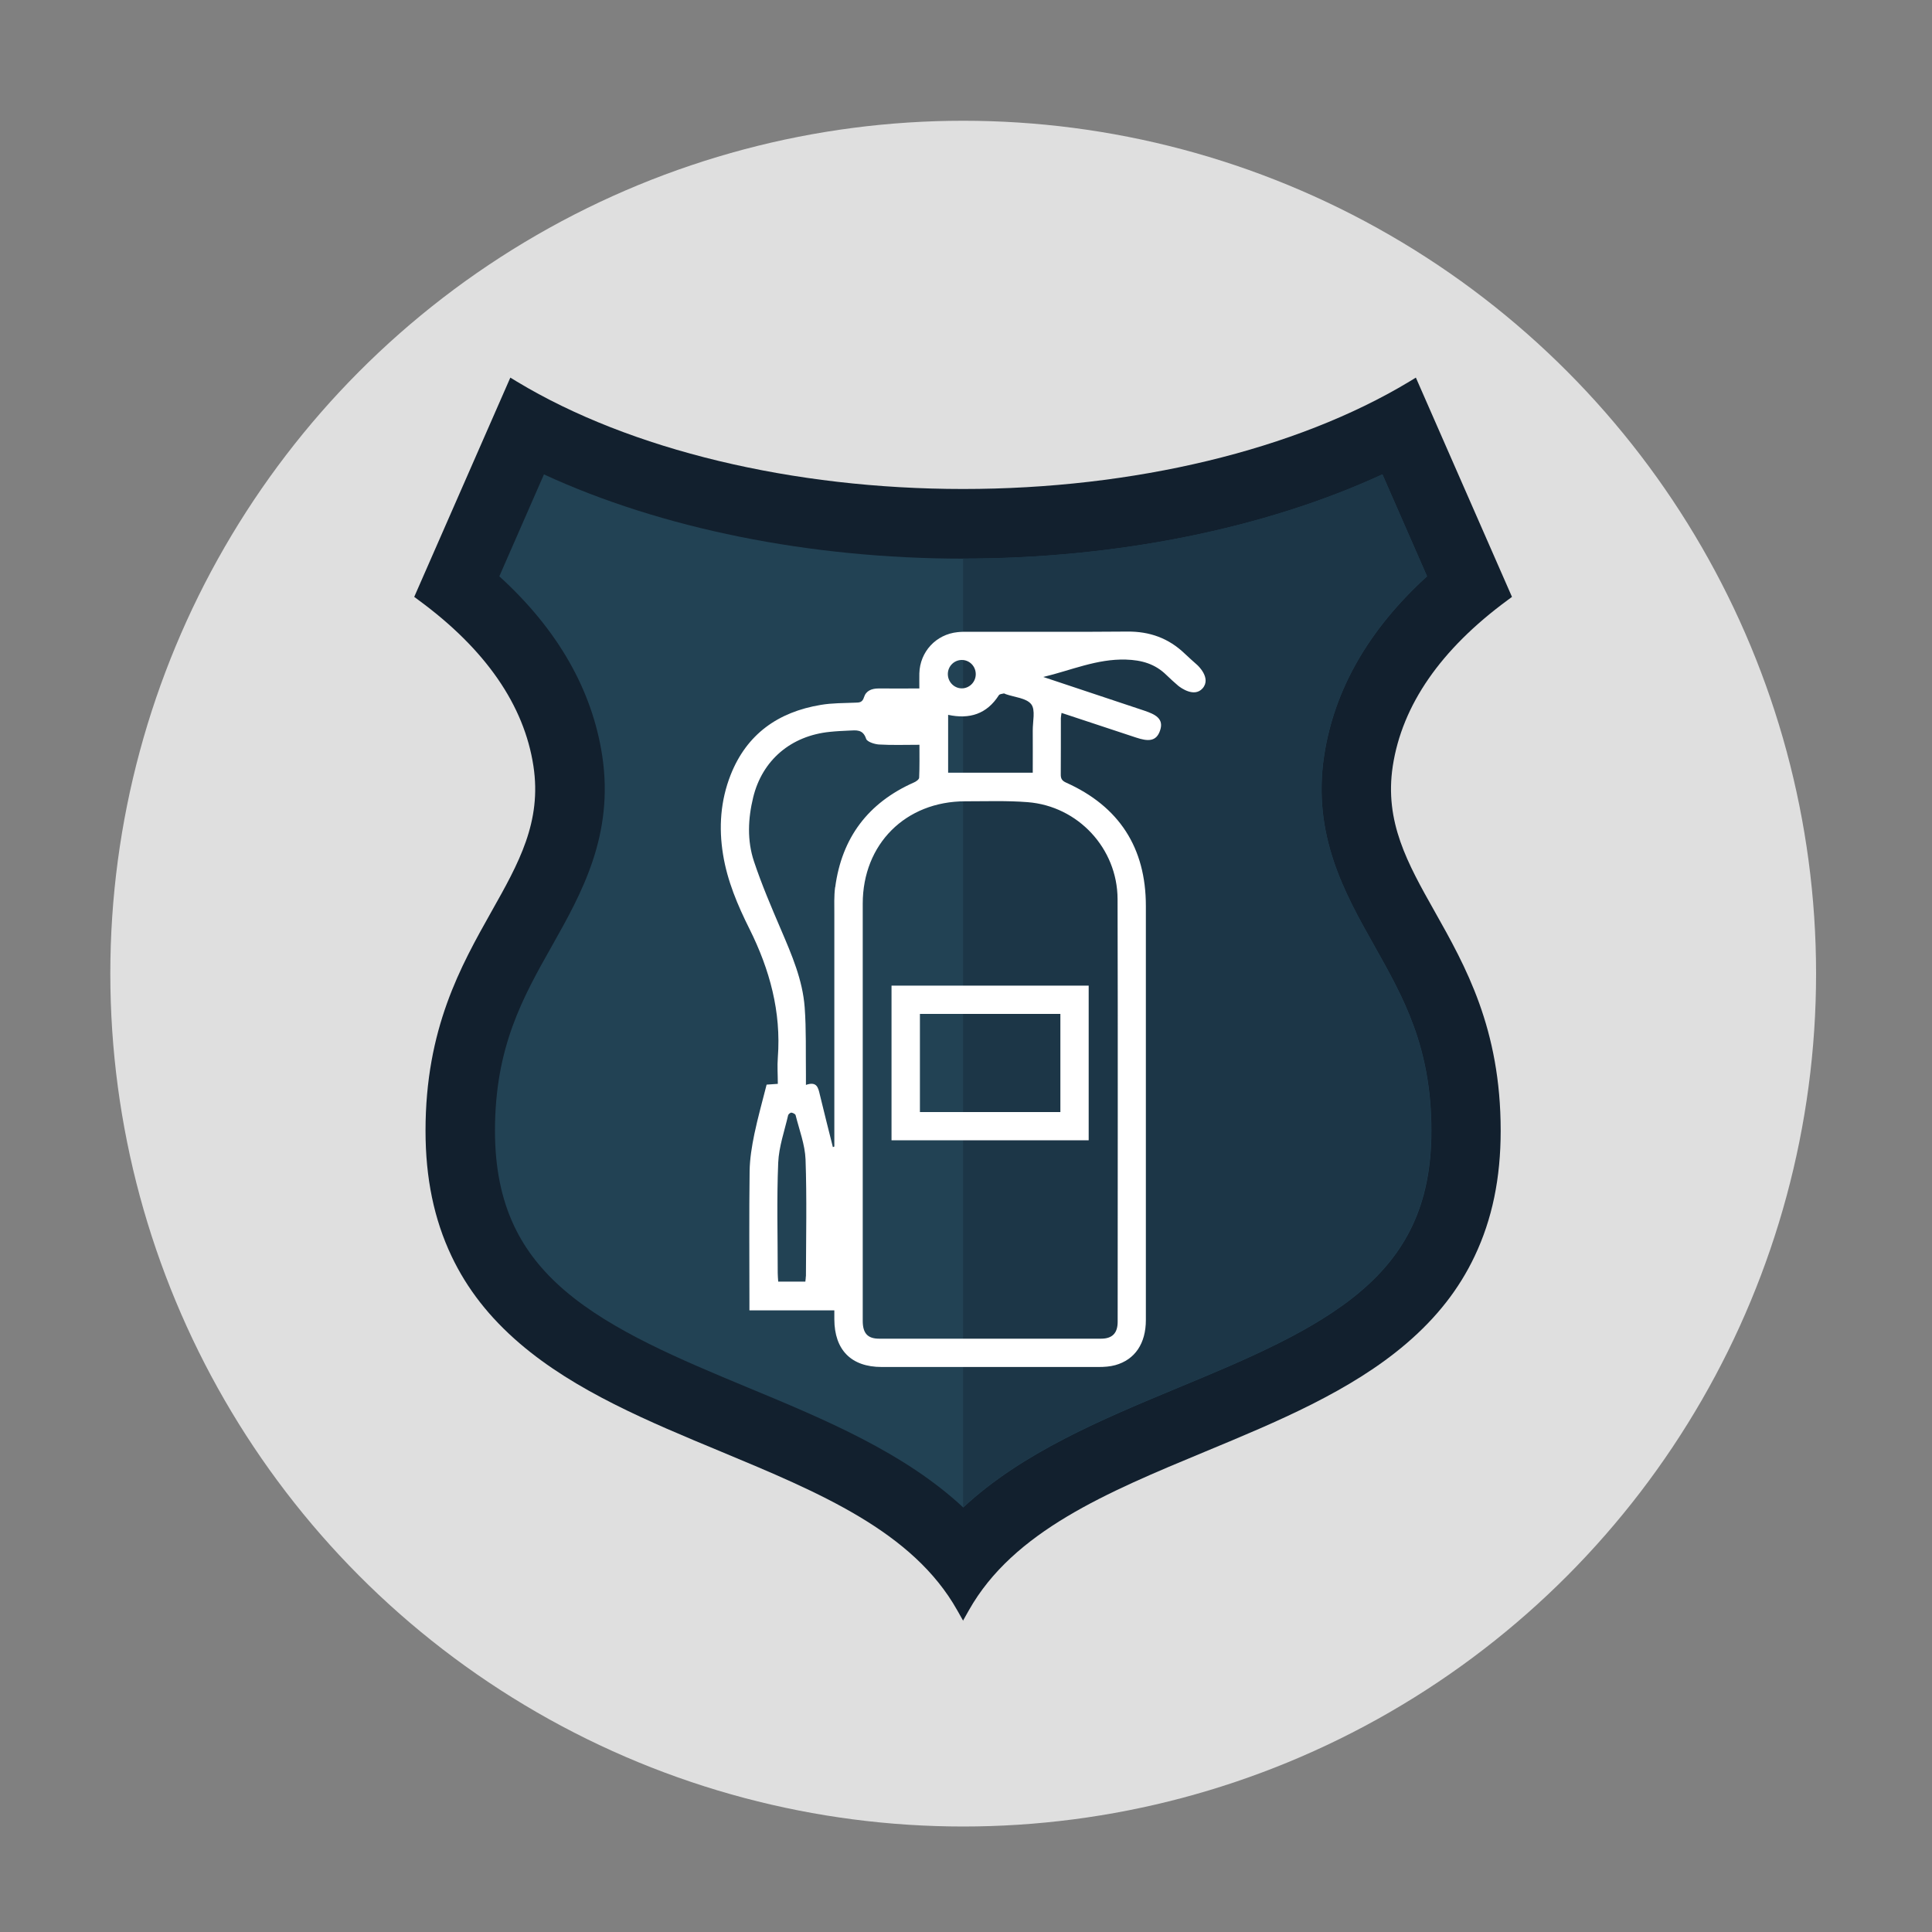
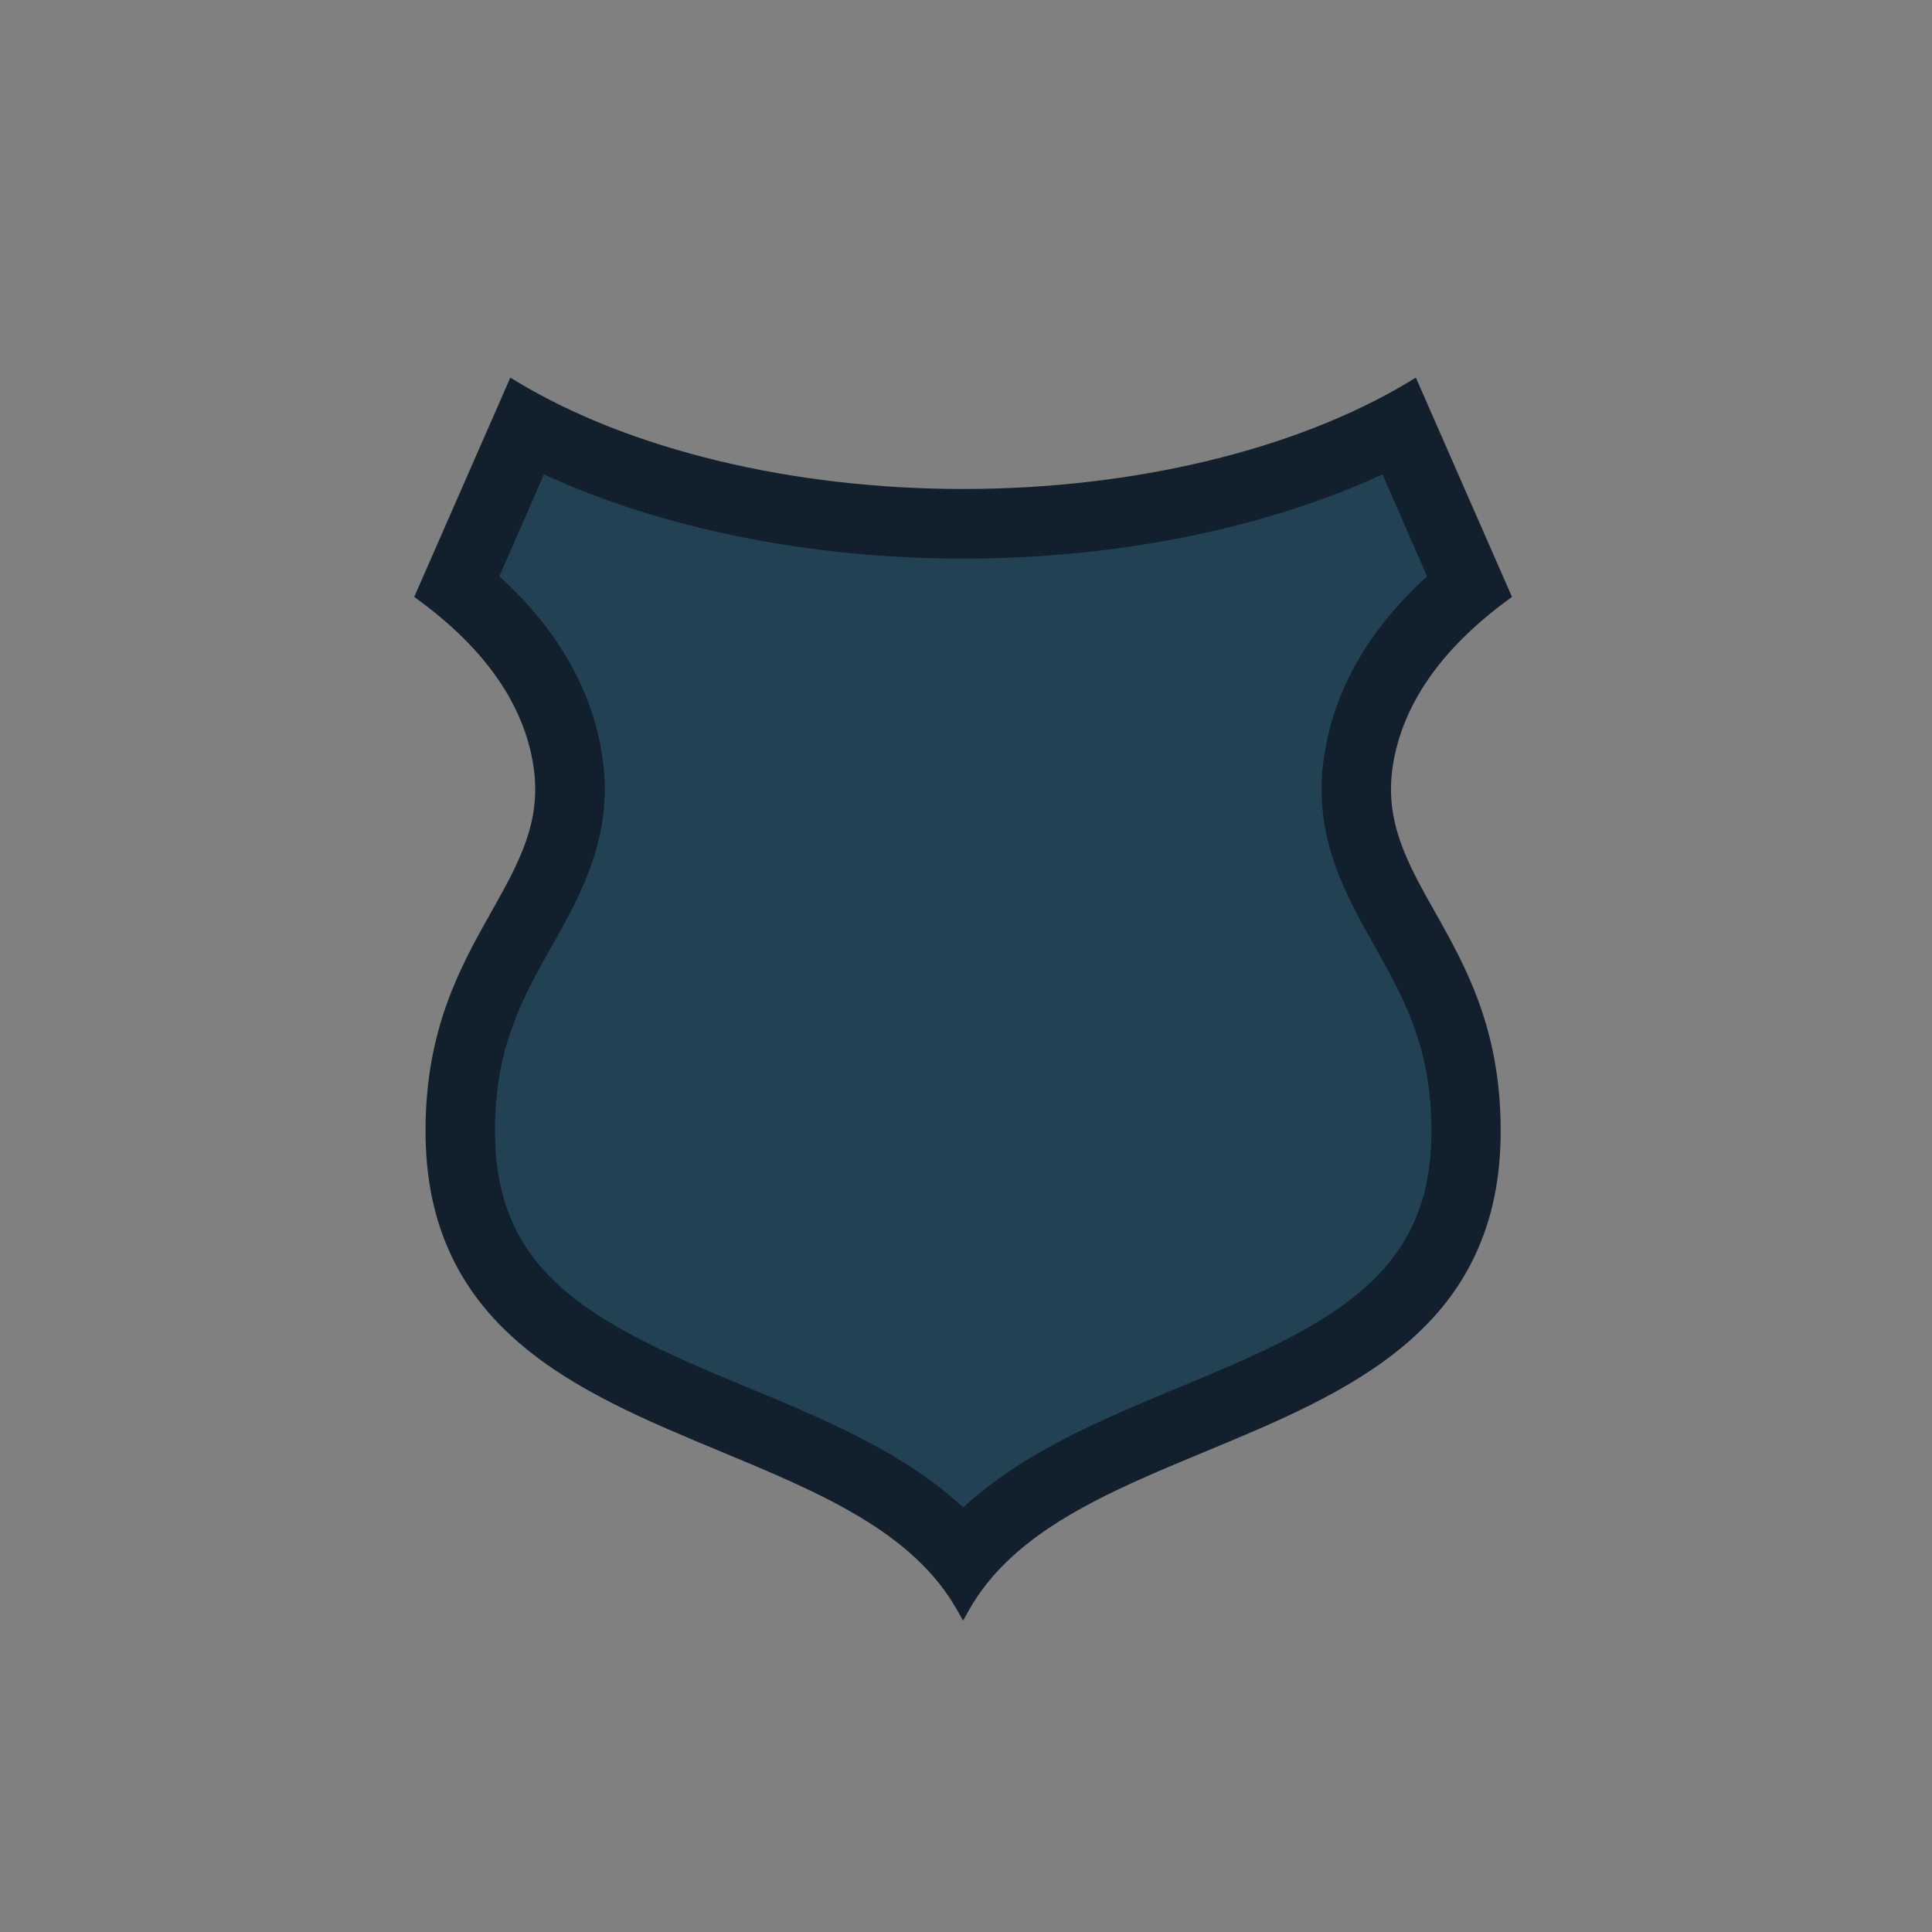
<svg xmlns="http://www.w3.org/2000/svg" viewBox="0 0 200 200">
  <rect x="0" y="0" width="200" height="200" fill="#808080" stroke="none" />
  <defs>
    <style>.d{fill:#fff;}.e{fill:#12202e;}.f{fill:#224254;}.g{clip-path:url(#c);}.h{fill:none;}.i{fill:#1c3647;}.j{fill:#f6f6f6;isolation:isolate;opacity:.8;}</style>
    <clipPath id="c">
-       <path class="h" d="M99.71,156.05c-6.11-5.69-14.33-9.11-22.36-12.44-6.87-2.86-13.97-5.81-18.87-10-2.36-2.02-4.07-4.2-5.24-6.66-1.34-2.83-2-6.06-2-9.89,0-8.67,2.87-13.78,5.92-19.18,3.02-5.36,6.43-11.43,5.18-19.66-1.05-6.84-4.62-13.07-10.65-18.56l4.62-10.55c12.11,5.59,27.5,8.72,43.4,8.72s31.29-3.13,43.4-8.72l4.62,10.55c-6.03,5.49-9.61,11.72-10.65,18.56-1.26,8.24,2.16,14.31,5.18,19.66,3.04,5.4,5.92,10.51,5.92,19.18,0,3.83-.65,7.06-2,9.89-1.17,2.46-2.88,4.64-5.24,6.66-4.89,4.19-12,7.15-18.86,10-8.03,3.34-16.26,6.76-22.36,12.44Z" />
-     </clipPath>
+       </clipPath>
  </defs>
  <g id="a">
-     <circle class="j" cx="99.71" cy="100.79" r="88.29" />
-   </g>
+     </g>
  <g id="b">
    <path class="e" d="M99.71,167.79l-.62-1.1c-4.6-8.17-14.27-12.18-24.5-16.44-7.39-3.07-15.03-6.24-20.79-11.18-3.14-2.69-5.45-5.65-7.06-9.04-1.81-3.82-2.69-8.06-2.69-12.98,0-10.56,3.64-17.02,6.84-22.71,2.8-4.97,5.21-9.26,4.33-15.04-.96-6.31-4.96-12.09-11.88-17.17l-.46-.34,9.95-22.7,.69,.42c11.71,7.06,28.54,11.11,46.18,11.11s34.46-4.05,46.18-11.11l.69-.42,9.95,22.7-.46,.34c-6.92,5.09-10.91,10.86-11.88,17.17-.88,5.78,1.53,10.07,4.33,15.04,3.21,5.7,6.84,12.15,6.84,22.71,0,4.92-.88,9.16-2.69,12.98-1.61,3.4-3.92,6.35-7.06,9.04-5.76,4.94-13.4,8.11-20.79,11.18-10.24,4.25-19.9,8.27-24.51,16.44l-.62,1.1Z" />
    <path class="f" d="M99.71,156.05c-6.11-5.69-14.33-9.11-22.36-12.44-6.87-2.86-13.97-5.81-18.87-10-2.36-2.02-4.07-4.2-5.24-6.66-1.34-2.83-2-6.06-2-9.89,0-8.67,2.87-13.78,5.92-19.18,3.02-5.36,6.43-11.43,5.18-19.66-1.05-6.84-4.62-13.07-10.65-18.56l4.62-10.55c12.11,5.59,27.5,8.72,43.4,8.72s31.29-3.13,43.4-8.72l4.62,10.55c-6.03,5.49-9.61,11.72-10.65,18.56-1.26,8.24,2.16,14.31,5.18,19.66,3.04,5.4,5.92,10.51,5.92,19.18,0,3.83-.65,7.06-2,9.89-1.17,2.46-2.88,4.64-5.24,6.66-4.89,4.19-12,7.15-18.86,10-8.03,3.34-16.26,6.76-22.36,12.44Z" />
-     <path class="i" d="M142.25,97.87c-3.02-5.35-6.43-11.42-5.18-19.66,1.05-6.84,4.62-13.07,10.65-18.56l-4.62-10.55c-12.11,5.59-27.5,8.72-43.4,8.72v98.22c6.11-5.69,14.33-9.11,22.36-12.44,6.87-2.85,13.97-5.81,18.86-10,2.36-2.02,4.07-4.2,5.24-6.66,1.34-2.83,2-6.06,2-9.89,0-8.67-2.87-13.77-5.92-19.18Z" />
    <g class="g">
      <g>
        <path class="d" d="M112.7,118.04h-20.41v-16.01h20.41v16.01Zm-17.47-13.08v10.16h14.54v-10.16h-14.54Z" />
-         <path class="d" d="M116.55,68.28c1.64,.05,3.02,.44,4.2,1.6,.39,.38,.8,.75,1.22,1.11,.26,.21,1.66,1.24,2.52,.27h0c.95-1.08-.55-2.42-.55-2.42h0c-.44-.39-.88-.78-1.3-1.18-1.67-1.6-3.63-2.3-5.93-2.28-5.5,.05-11,.01-16.5,.02-.36,0-.72,0-1.08,.04-2.24,.23-3.9,2.03-3.96,4.27-.01,.49,0,.98,0,1.56-1.47,0-2.84,.01-4.22,0-.71,0-1.3,.23-1.51,.91-.17,.55-.48,.55-.92,.56-1.18,.05-2.38,.03-3.55,.23-4.41,.73-7.67,3.02-9.34,7.26-1.04,2.65-1.24,5.42-.78,8.23,.44,2.73,1.51,5.25,2.73,7.69,2.1,4.21,3.3,8.59,2.94,13.33-.07,.9,0,1.81,0,2.72-.43,.03-.76,.05-1.16,.08-.43,1.7-.91,3.4-1.27,5.12-.26,1.26-.47,2.55-.49,3.83-.06,4.5-.02,9.01-.02,13.51v.91h8.79c0,.37,0,.64,0,.92,.01,3.18,1.75,4.94,4.9,4.94,7.49,0,14.98,0,22.46,0,.57,0,1.17-.04,1.72-.19,2.05-.57,3.17-2.25,3.17-4.68,0-14.28,0-28.56,0-42.85,0-6.03-2.76-10.31-8.27-12.78-.44-.2-.55-.44-.54-.87,.02-1.93,0-3.87,.01-5.8,0-.15,.04-.31,.07-.54,2.59,.86,5.14,1.7,7.71,2.55h0c1.21,.4,2.11,.46,2.5-.76,.4-1.21-.53-1.65-1.66-2.03-3.51-1.17-6.98-2.33-10.44-3.48,2.85-.68,5.55-1.89,8.55-1.8Zm-13.14,3.68c.07-.11,.31-.13,.48-.17,.07-.02,.16,.04,.23,.07,.91,.32,2.13,.4,2.63,1.04,.46,.59,.15,1.79,.16,2.73,.01,1.43,0,2.86,0,4.36h-8.76v-5.99c2.23,.48,4.01-.09,5.25-2.03Zm-3.86-3.64c.81-.01,1.46,.65,1.46,1.47,0,.82-.67,1.48-1.47,1.47-.8-.02-1.44-.7-1.42-1.52,.02-.78,.65-1.41,1.43-1.42Zm-16.13,63.81c0,.16-.03,.32-.05,.54h-2.81c-.02-.3-.05-.59-.05-.88,0-3.81-.11-7.62,.05-11.43,.07-1.65,.65-3.28,1.03-4.92,.03-.11,.23-.27,.34-.26,.15,.02,.4,.14,.43,.26,.38,1.52,.97,3.05,1.03,4.58,.14,4.02,.05,8.06,.04,12.09Zm3.03-40.29c-.12,.93-.08,1.88-.08,2.81,0,7.68,0,15.36,0,23.05v.99l-.15,.06c-.45-1.81-.92-3.62-1.35-5.43-.17-.72-.3-1.41-1.44-1.01,0-.44,0-.76,0-1.07-.03-2.32,.04-4.65-.13-6.96-.21-2.84-1.34-5.44-2.45-8.04-1-2.33-2-4.67-2.8-7.07-.72-2.16-.62-4.42-.08-6.63,.94-3.85,3.91-6.38,7.95-6.78,.66-.07,1.32-.1,1.98-.13,.73-.03,1.43-.16,1.76,.85,.1,.31,.86,.56,1.33,.59,1.35,.08,2.7,.03,4.19,.03,0,1.16,.02,2.28-.03,3.4,0,.18-.32,.41-.54,.5-4.74,2.1-7.47,5.72-8.15,10.85Zm29.24,1.22c.04,14.59,.01,29.18,.01,43.77,0,1.18-.56,1.75-1.72,1.75-7.66,0-15.31,0-22.97,0-1.19,0-1.7-.56-1.7-1.84,0-7.38,0-14.76,0-22.13,0-7.02,0-14.04,0-21.06,0-6.17,4.43-10.6,10.62-10.6,2.15,0,4.32-.08,6.46,.09,5.21,.41,9.28,4.79,9.3,10.02Z" />
      </g>
    </g>
  </g>
</svg>